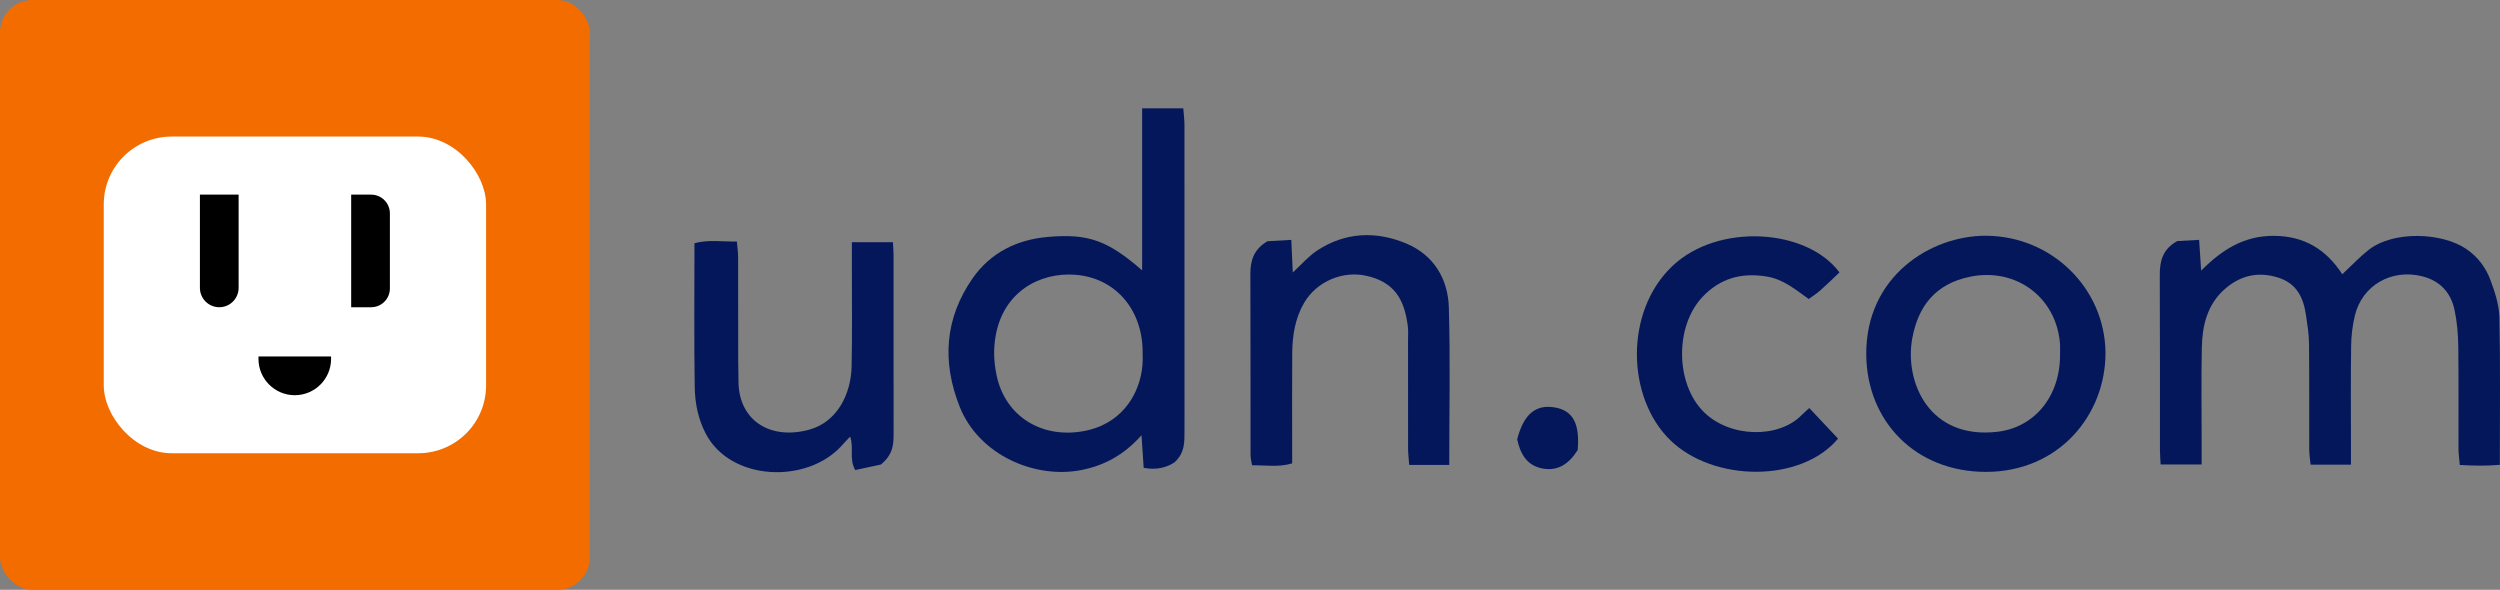
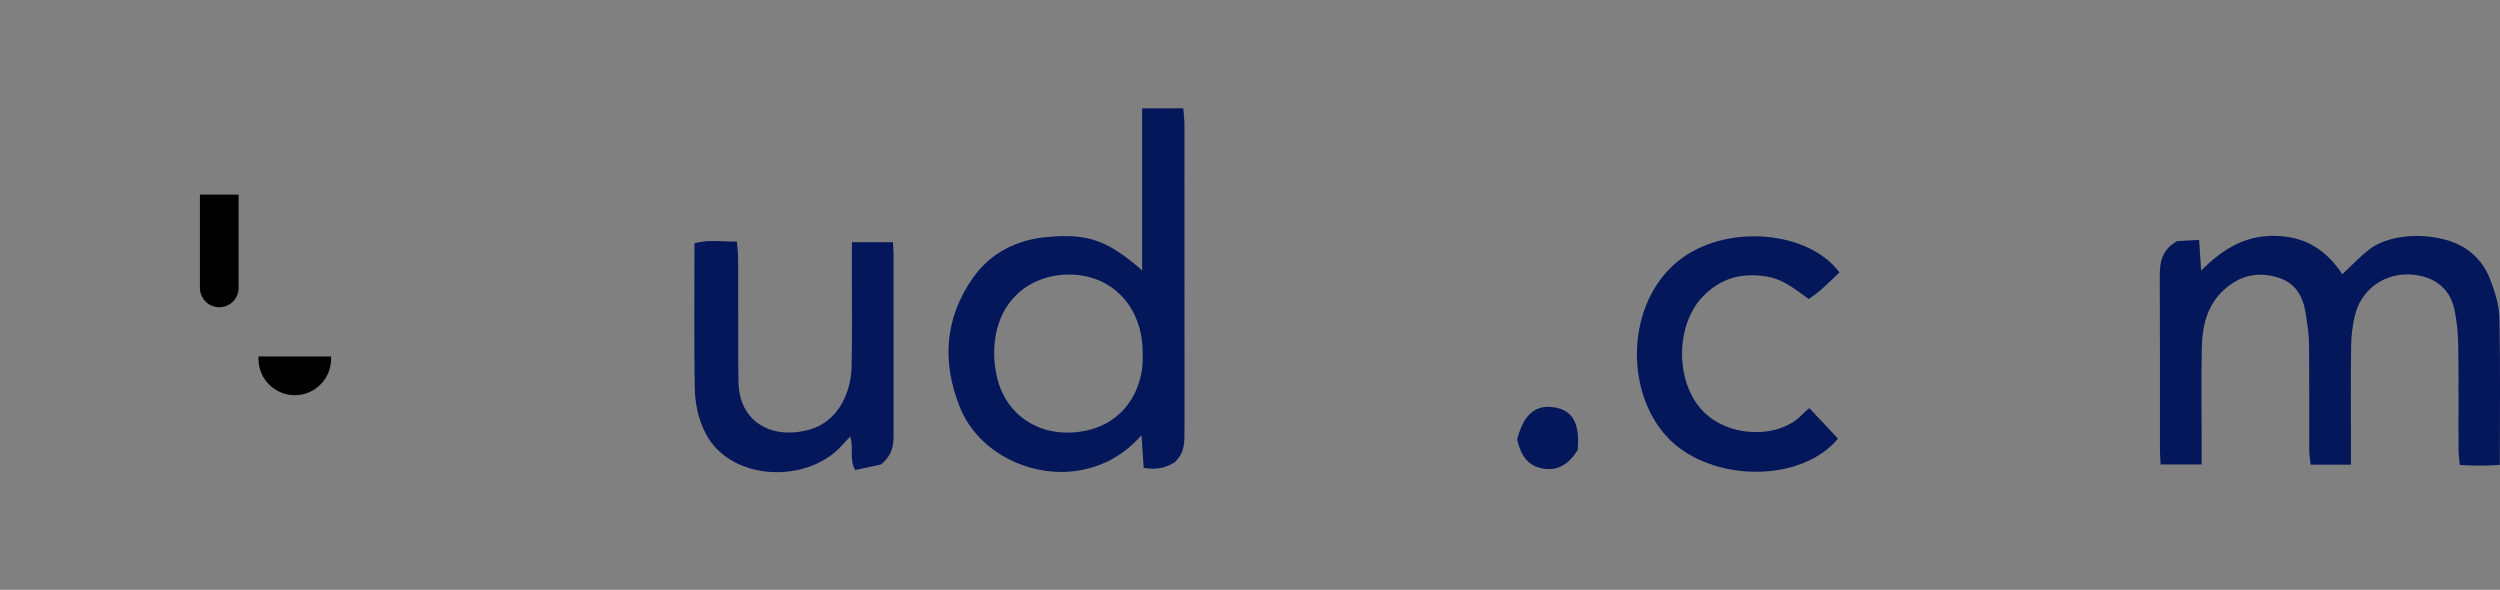
<svg xmlns="http://www.w3.org/2000/svg" id="uuid-4b6d8323-1477-4ab7-a3bb-2fdc0d4d679b" viewBox="0 0 601.9 142">
  <rect x="0" y="0" width="601.9" height="142" fill="#808080" stroke="none" />
  <defs>
    <style>.uuid-bf954a96-99f8-4270-b808-5d25db50f8c0{fill:#f36c00;}.uuid-bf954a96-99f8-4270-b808-5d25db50f8c0,.uuid-938f6444-4c95-4130-8968-392792e47cc4,.uuid-f8878352-cf73-42f0-99ed-f6dc03e81e10,.uuid-f12da615-250b-4f6c-b4a3-b5400954b4ea{stroke-width:0px;}.uuid-938f6444-4c95-4130-8968-392792e47cc4{fill:#000;}.uuid-f8878352-cf73-42f0-99ed-f6dc03e81e10{fill:#04175b;}.uuid-f12da615-250b-4f6c-b4a3-b5400954b4ea{fill:#fff;}</style>
  </defs>
  <g id="uuid-1641fbe7-4b1c-45ff-bb03-461e65d35b76">
    <path class="uuid-f8878352-cf73-42f0-99ed-f6dc03e81e10" d="M566.01,111.88h-9.71c-.11-1.17-.32-2.43-.33-3.69-.03-8.49.04-16.98-.05-25.47-.02-2.31-.4-4.62-.74-6.91-.62-4.17-2.21-7.57-6.7-8.98-4.93-1.55-9.22-.46-12.94,2.86-4.15,3.7-5.32,8.74-5.43,13.99-.16,7.82-.04,15.65-.04,23.47,0,1.46,0,2.93,0,4.67h-9.88c-.06-1.24-.16-2.36-.16-3.49-.01-13.98.03-27.97-.04-41.95-.02-3.37.55-6.3,4.2-8.34,1.34-.07,3.13-.17,5.27-.29.16,2.44.3,4.54.49,7.4,5.1-5.11,10.39-8.4,17.48-8.37,7.4.03,12.62,3.3,16.5,9.24,2.24-2.08,4.14-4.12,6.31-5.83,5.95-4.7,17.72-4.26,23.62-.2,2.73,1.88,4.61,4.42,5.72,7.37,1.09,2.92,2.12,6.07,2.18,9.14.25,11.63.1,23.27.1,35.41-3.2.28-6.25.23-9.64.03-.12-1.41-.31-2.68-.31-3.95-.03-8.16.06-16.32-.05-24.47-.04-2.97-.28-5.99-.9-8.89-.9-4.19-3.44-7.02-7.82-8.12-7.31-1.84-14.4,2.15-16.17,9.43-.58,2.39-.88,4.91-.91,7.37-.11,7.99-.04,15.98-.04,23.97v4.58Z" />
    <path class="uuid-f8878352-cf73-42f0-99ed-f6dc03e81e10" d="M205.09,58.31h9.9c.05,1.19.14,2.15.14,3.11,0,14.31,0,28.62.01,42.93,0,2.54-.05,5.03-3.06,7.49-1.43.31-3.8.82-6.17,1.33-1.55-2.67-.26-5.29-1.23-8.04-.68.72-1.28,1.3-1.82,1.93-8.28,9.53-27.04,8.93-33.02-2.8-1.78-3.49-2.52-7.26-2.58-11.04-.18-11.47-.06-22.94-.06-34.66,3.33-.92,6.61-.35,10.21-.41.11,1.36.3,2.62.3,3.89.03,8.15,0,16.31.02,24.46,0,1.83.04,3.66.07,5.49.15,9.54,7.98,14.02,17.16,11.42,6.69-1.9,9.93-8.66,10.07-15.11.17-7.65.06-15.31.07-22.96,0-2.29,0-4.58,0-7.03Z" />
-     <path class="uuid-f8878352-cf73-42f0-99ed-f6dc03e81e10" d="M348.93,111.94h-9.65c-.1-1.42-.27-2.7-.27-3.98-.02-8.67-.01-17.33-.01-26,0-1.17.09-2.35-.06-3.5-.86-6.55-3.33-10.57-9.97-12.06-5.72-1.29-12,1.38-15,6.53-2.15,3.69-2.81,7.79-2.85,11.99-.06,7.33-.02,14.66-.02,22,0,1.49,0,2.97,0,4.64-3.25.98-6.35.43-9.66.46-.14-.9-.36-1.68-.36-2.47-.02-14.5.02-29-.04-43.5-.01-3.21.7-5.93,4.1-7.97,1.46-.08,3.4-.2,5.75-.33.13,2.8.24,5.24.36,7.85,2.06-1.88,3.77-3.91,5.89-5.3,6.79-4.45,14.2-4.71,21.45-1.67,6.56,2.75,10.02,8.45,10.23,15.38.37,12.47.1,24.95.1,37.93Z" />
    <path class="uuid-f8878352-cf73-42f0-99ed-f6dc03e81e10" d="M442.88,65.58c-1.52,1.43-3.03,2.93-4.63,4.34-.85.75-1.82,1.37-2.78,2.07-3.22-2.29-6.07-4.74-10.1-5.41-6.07-1.01-11.19.41-15.41,4.83-6.79,7.1-6.59,21.01.24,27.77,6.33,6.27,18.02,6.41,23.55.77.56-.57,1.18-1.09,1.85-1.71,2.38,2.53,4.65,4.94,6.93,7.36-8.91,10.65-29.97,10.52-40.41.36-10.46-10.18-11.09-30.87.5-41.89,11.02-10.48,32.41-9.07,40.25,1.52Z" />
    <path class="uuid-f8878352-cf73-42f0-99ed-f6dc03e81e10" d="M379.85,108.34c-2.07,3.29-4.71,5.15-8.45,4.46-3.8-.69-5.38-3.55-6.12-7.02,1.52-6,4.41-8.47,9.02-7.69,4.36.73,6.09,3.82,5.55,10.25Z" />
    <path class="uuid-f8878352-cf73-42f0-99ed-f6dc03e81e10" d="M285.18,103.56c0-24.5,0-49-.01-73.5,0-1.27-.18-2.54-.28-3.98h-9.91v39.01c-8.24-7.15-12.88-8.9-22.65-8.05-7.46.64-13.85,3.76-18.2,10.02-6.68,9.63-7.35,20.05-3.1,30.81,4.63,11.71,18.2,17.55,29.46,15.27,5.61-1.14,10.23-3.73,14.34-8.35.2,2.96.36,5.37.52,7.85,3.05.58,5.52-.06,7.43-1.33,2.59-2.36,2.39-5.09,2.39-7.75ZM265.24,102.46c-1.02.46-2.13.84-3.33,1.12-10.48,2.43-19.87-2.99-21.98-13.27-.64-3.09-.79-6.09-.24-9.33,1.84-10.8,10.74-15.5,19.27-14.82,9.53.76,15.98,8.25,16.14,18.27,0,.33,0,.66,0,1,.32,6.37-2.7,13.79-9.86,17.03Z" />
-     <path class="uuid-f8878352-cf73-42f0-99ed-f6dc03e81e10" d="M478.08,56.76c-13.3-.03-28.93,9.81-28.76,28.67.14,15.94,11.79,28.16,28.77,28.18,17.63.02,28.86-13.72,28.83-28.7-.15-15.49-12.93-28.11-28.84-28.15ZM495.98,85.27c.07,10.29-6.28,17.65-15.04,18.68-16.55,1.95-22.41-12.05-20.56-22.38,1.4-7.83,5.58-13.23,13.9-14.94,11.02-2.27,20.81,4.87,21.69,16.15.06.83,0,1.66,0,2.49Z" />
-     <rect class="uuid-bf954a96-99f8-4270-b808-5d25db50f8c0" width="142" height="142" rx="7.82" ry="7.82" />
-     <rect class="uuid-f12da615-250b-4f6c-b4a3-b5400954b4ea" x="24.98" y="32.88" width="92.05" height="76.24" rx="16.33" ry="16.33" />
-     <path class="uuid-938f6444-4c95-4130-8968-392792e47cc4" d="M84.55,46.86h4.8c2.49,0,4.52,2.02,4.52,4.52v18.07c0,2.49-2.02,4.52-4.52,4.52h-4.8v-27.11h0Z" />
    <path class="uuid-938f6444-4c95-4130-8968-392792e47cc4" d="M66.31,81.74h.58c4.82,0,8.74,3.92,8.74,8.74h0c0,4.82-3.92,8.74-8.74,8.74h-.58v-17.48h0Z" transform="translate(161.45 19.52) rotate(90)" />
    <path class="uuid-938f6444-4c95-4130-8968-392792e47cc4" d="M48.13,46.86h9.32v22.45c0,2.57-2.09,4.66-4.66,4.66h0c-2.57,0-4.66-2.09-4.66-4.66v-22.45h0Z" />
  </g>
</svg>